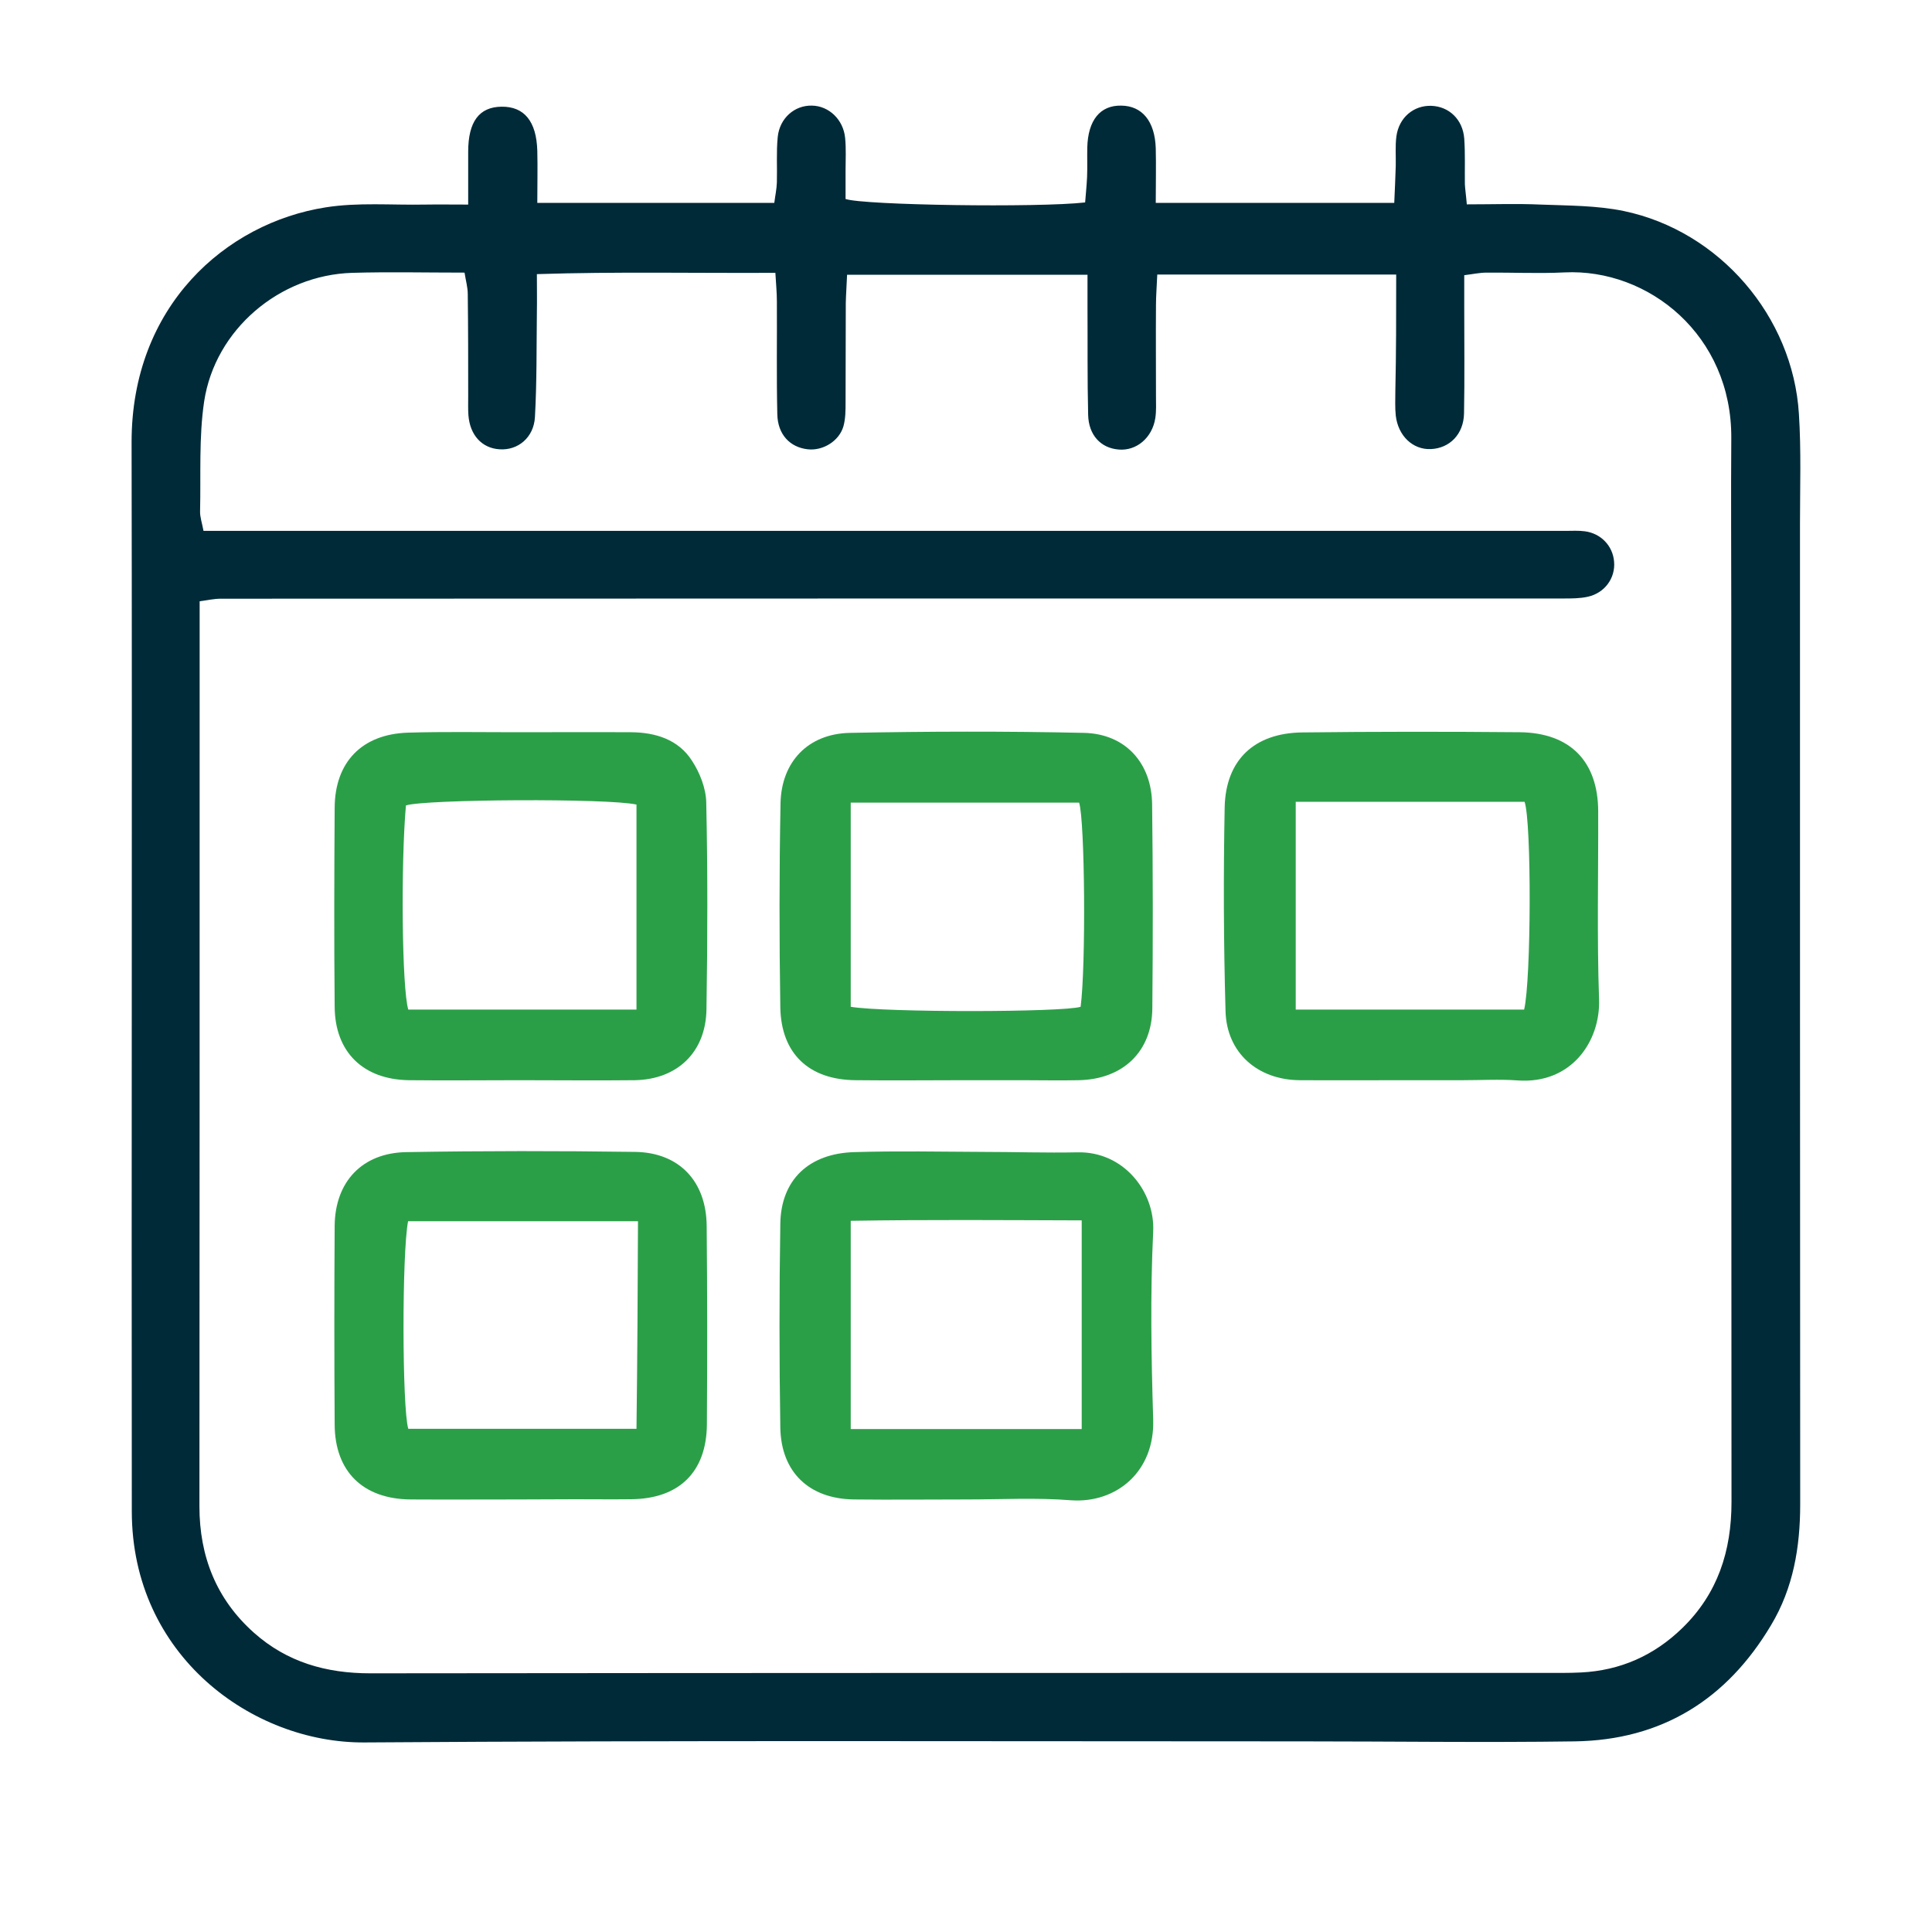
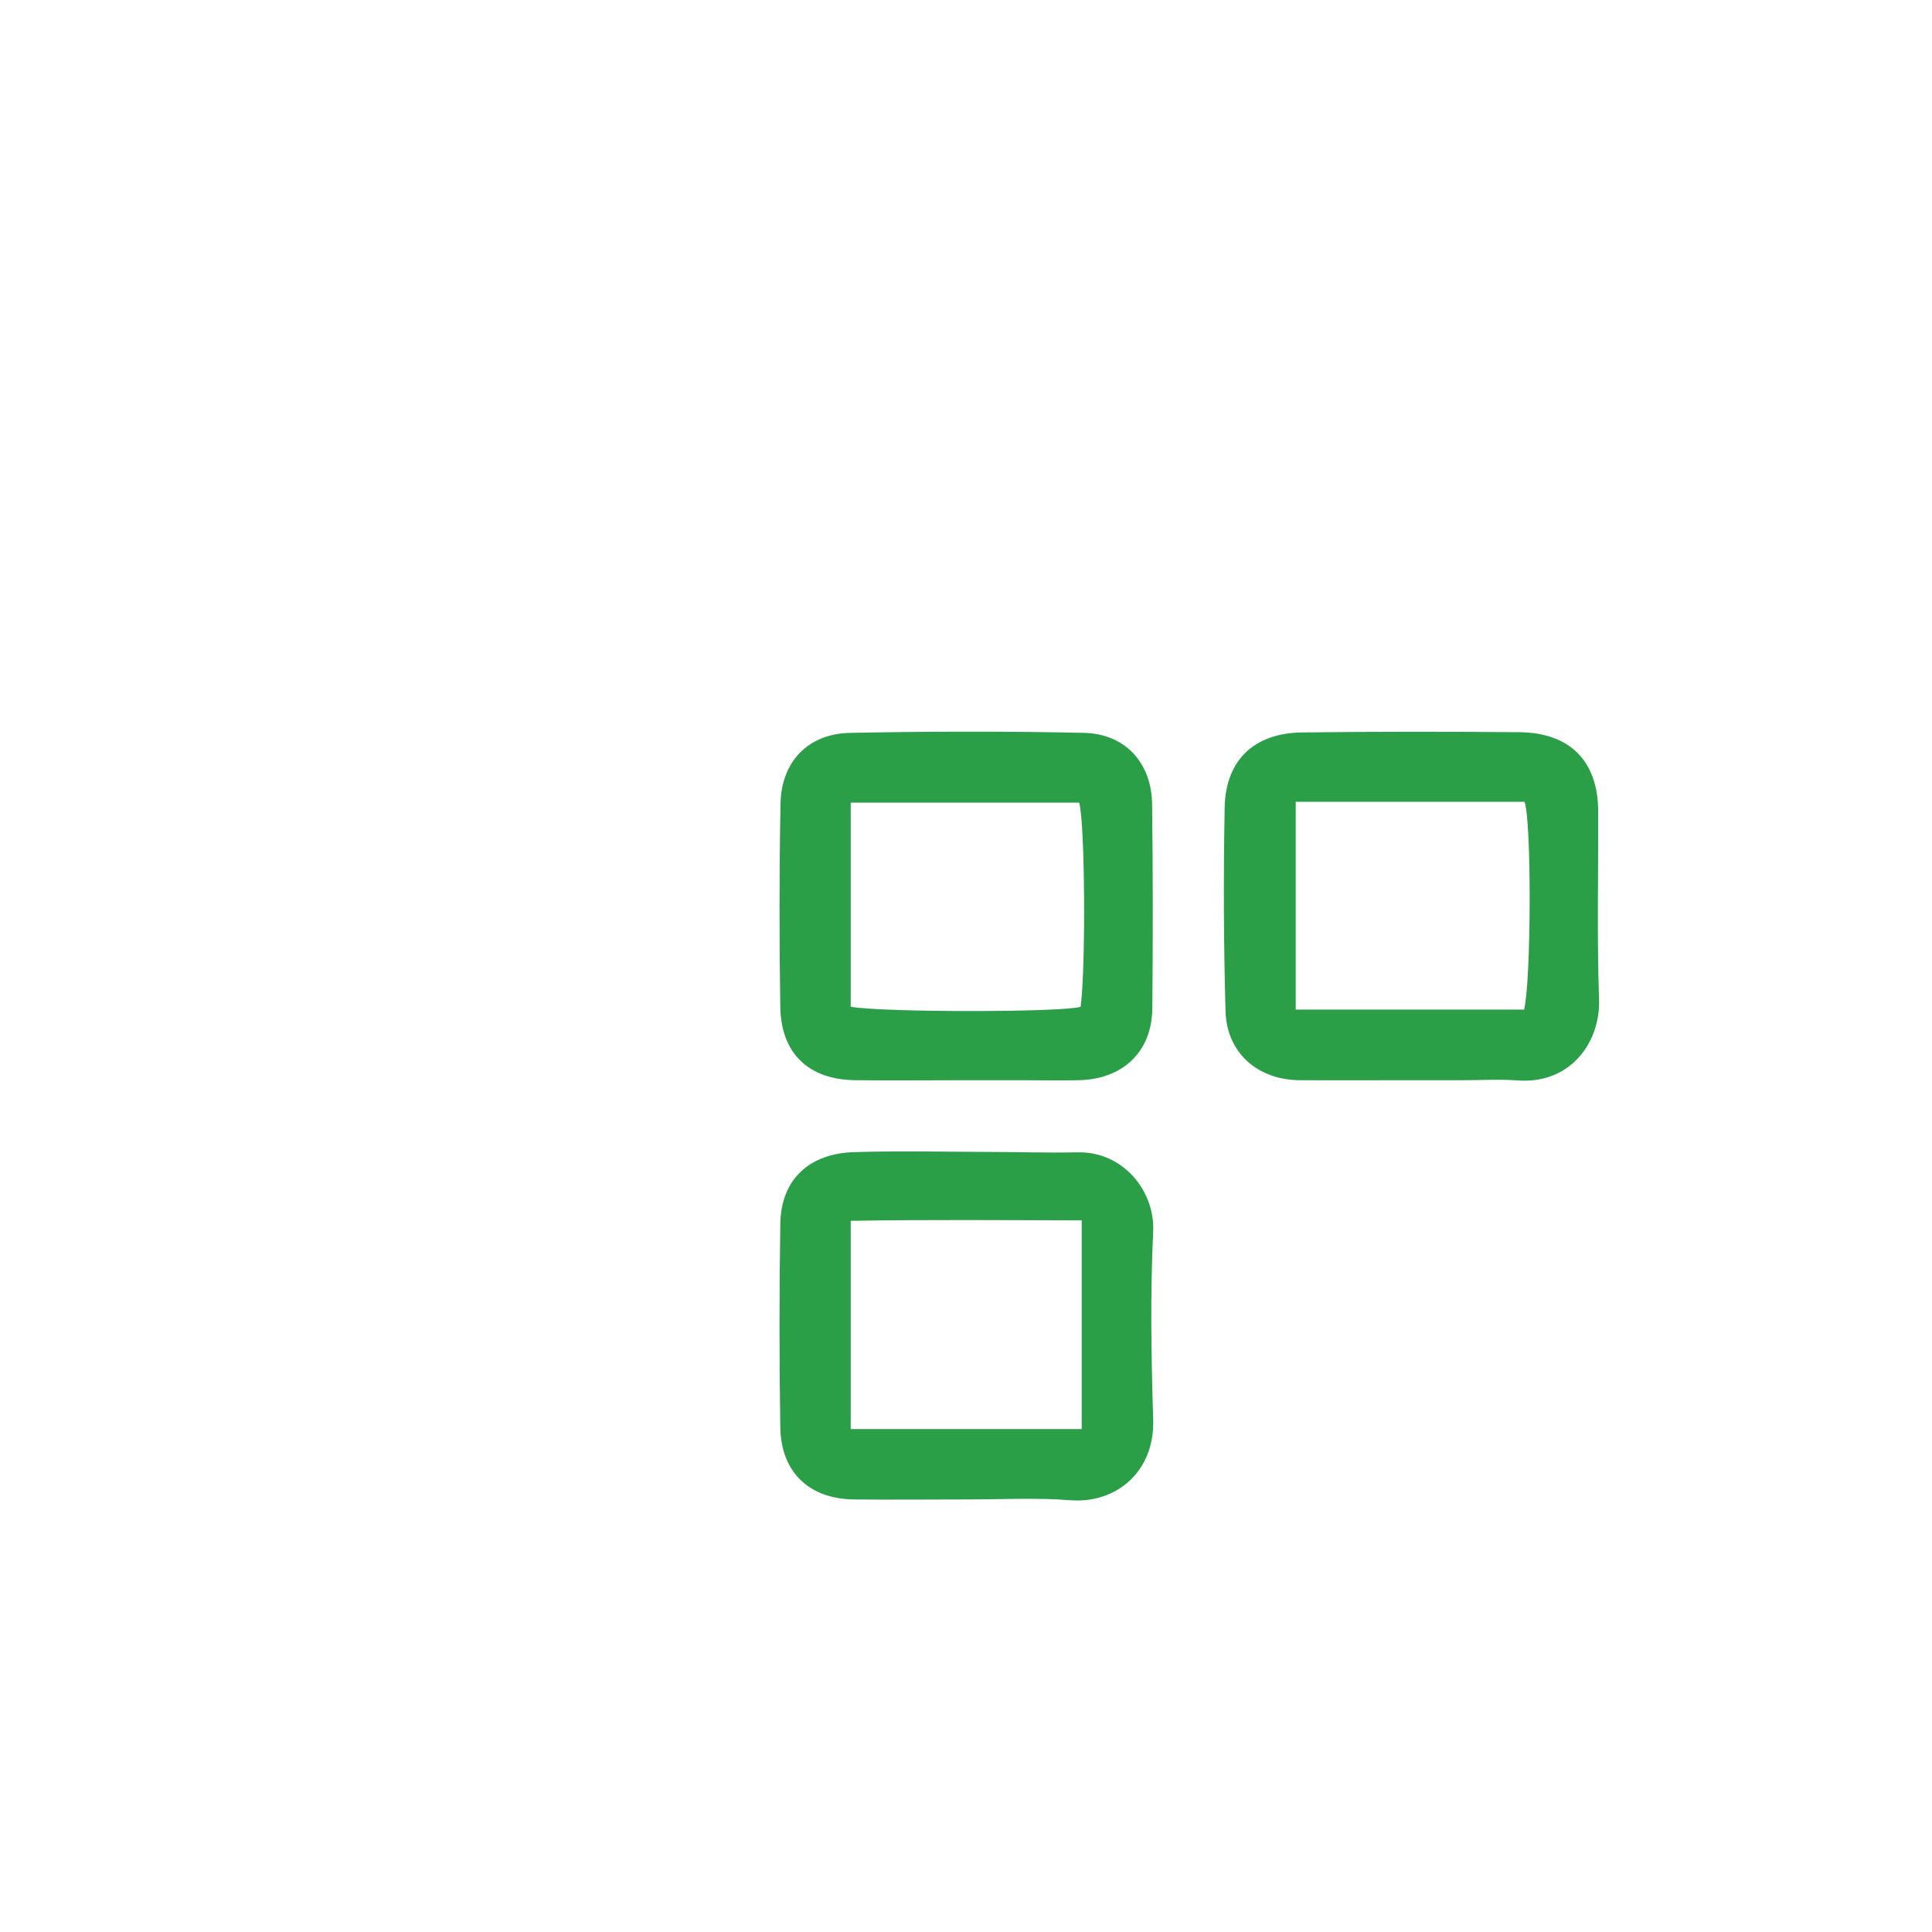
<svg xmlns="http://www.w3.org/2000/svg" version="1.1" id="Layer_1" x="0px" y="0px" viewBox="0 0 900 900" style="enable-background:new 0 0 900 900;" xml:space="preserve">
  <style type="text/css">
	.st0{fill:#2B9F48;}
	.st1{fill:#002A38;}
</style>
  <g>
-     <path class="st1" d="M683.3,95.2c12.2,0,23.4-0.4,34.5,0.1c12.9,0.5,26,0.4,38.6,3c44.6,9.3,78.8,49.1,81.6,94.5   c1.1,17,0.5,34.2,0.5,51.3c0,152.2,0,304.4,0.1,456.6c0,20-3.2,39.1-13.6,56.4c-20.6,34.6-50.9,53.5-91.4,54.1   c-42.2,0.6-84.4,0-126.6,0c-145.8,0-291.6-0.5-437.3,0.5C117.6,812,61.4,771.3,61.4,704c-0.2-166,0.2-332-0.1-497.9   c-0.1-63.5,43.9-102.2,90.4-109.5c15.1-2.4,30.8-1,46.3-1.3c6.2-0.1,12.3,0,20.1,0c0-9.1,0-16.9,0-24.6c0-14,5.1-20.9,15.6-21   c10.5-0.1,16.2,6.8,16.6,20.5c0.2,7.8,0,15.7,0,24.3c37.2,0,73.3,0,110.4,0c0.4-3.2,1.1-6.4,1.2-9.5c0.2-7.1-0.3-14.2,0.4-21.2   c0.9-8.8,7.9-14.8,15.9-14.6c7.9,0.1,14.7,6.5,15.5,15.1c0.5,5,0.2,10,0.2,15c0,4.6,0,9.1,0,13.4c8.5,2.9,89.6,4.1,111.6,1.6   c0.3-3.7,0.7-7.7,0.9-11.7c0.2-4.6,0-9.2,0.1-13.8c0.3-12.8,6-19.8,15.8-19.6c9.8,0.1,15.7,7.3,16.1,19.9c0.2,8.2,0,16.4,0,25.4   c37.6,0,73.7,0,111.1,0c0.3-6,0.5-11.6,0.7-17.3c0.1-4.6-0.3-9.2,0.3-13.7c1.2-8.8,8.1-14.5,16.3-14.2c8.2,0.3,14.6,6.3,15.3,15.2   c0.5,7.1,0.2,14.2,0.3,21.3C682.5,88.1,682.9,90.5,683.3,95.2z M650.4,127.9c-38.2,0-74.3,0-111.3,0c-0.2,5.2-0.6,9.7-0.6,14.2   c-0.1,14.2,0,28.4,0,42.6c0,3.3,0.2,6.7-0.3,10c-1.4,9.3-8.9,15.5-17.2,14.7c-8.2-0.7-13.9-6.7-14.1-16.2   c-0.4-16.7-0.2-33.4-0.3-50.1c0-4.9,0-9.7,0-15.1c-38.4,0-74.8,0-112,0c-0.2,4.9-0.5,9-0.6,13.1c-0.1,15.4,0,30.9-0.1,46.3   c0,3.7,0,7.6-1,11.2c-2,6.9-9.6,11.5-16.6,10.7c-8.3-0.9-14-6.9-14.2-16.3c-0.4-17.5-0.1-35-0.2-52.6c0-4-0.4-8-0.7-13.3   c-37.5,0.2-73.9-0.6-111.1,0.6c0,7,0.1,12.4,0,17.7c-0.2,16.3,0,32.5-0.9,48.8c-0.5,9.7-8,15.7-16.5,15.1   c-8.2-0.5-13.8-6.6-14.5-15.9c-0.2-2.9-0.1-5.8-0.1-8.8c0-15.9,0-31.7-0.2-47.6c0-3.1-0.9-6.2-1.5-10c-18.1,0-35.2-0.4-52.3,0.1   c-33.9,1-63.9,26.4-69,59.9c-2.5,16.8-1.5,34.1-1.9,51.1c-0.1,2.7,0.9,5.4,1.6,9.2c7.2,0,13.9,0,20.5,0c204.7,0,409.5,0,614.2,0   c2.9,0,5.9-0.2,8.8,0.2c7.5,1,13,6.8,13.6,14.1c0.7,7.7-4.4,14.7-12.3,16.4c-3.6,0.8-7.5,0.8-11.2,0.8c-208.5,0-417,0-625.5,0.1   c-3.1,0-6.3,0.7-9.9,1.2c0,17.8,0,34.4,0,51.1c0,123.5,0,247-0.1,370.5c0,23.4,7.9,43.3,25.4,58.9c15.4,13.7,33.6,18.9,54.2,18.9   c182.2-0.2,364.4-0.2,546.5-0.2c5.8,0,11.7,0.1,17.5-0.2c18.3-0.9,34-7.9,47.1-20.6c16.6-16.1,23-36,23-58.8   c-0.1-137.7-0.1-275.3-0.1-413c0-27.5-0.2-55.1,0-82.6c0.3-47.9-38.5-79.1-77.7-77.2c-12.1,0.6-24.2,0-36.3,0.1   c-3.2,0-6.3,0.7-10.4,1.2c0,5.8,0,10.7,0,15.6c0,16.3,0.2,32.5-0.1,48.8c-0.2,9.7-6.7,16.2-15.4,16.6c-8.4,0.4-15.3-6.1-16.4-15.6   c-0.4-3.7-0.2-7.5-0.2-11.3C650.4,164.7,650.4,146.9,650.4,127.9z" />
    <path class="st0" d="M656.7,503.2c-17.1,0-34.2,0.1-51.4,0c-19.5-0.2-33.9-12.8-34.4-32.2c-0.9-31.7-1-63.4-0.4-95   c0.5-22,13.8-34.5,36-34.8c33.8-0.4,67.7-0.4,101.5-0.1c23.5,0.3,36.4,13.6,36.5,36.8c0.1,29.2-0.6,58.4,0.4,87.6   c0.7,19.6-12.9,39.7-38.1,37.8c-8.3-0.6-16.7-0.1-25.1-0.1S665.1,503.2,656.7,503.2z M603.6,373.5c0,33,0,64.4,0,96.8   c35.9,0,71.2,0,106.4,0c3.3-13.7,3.5-87.6,0.2-96.8C675.4,373.5,640.5,373.5,603.6,373.5z" />
-     <path class="st0" d="M241.9,503.2c-17.1,0-34.3,0.2-51.4,0c-21.3-0.3-34.5-13.1-34.6-34.3c-0.3-30.9-0.2-61.7,0-92.6   c0.1-21.3,12.7-34.3,34.1-35c16.7-0.5,33.4-0.2,50.1-0.2c18,0,35.9-0.1,53.9,0c11.4,0.1,22,3.4,28.3,13.2c3.7,5.6,6.6,13,6.7,19.6   c0.7,32.1,0.6,64.2,0.1,96.3c-0.3,19.9-13.5,32.6-33.3,33C277.8,503.4,259.8,503.2,241.9,503.2   C241.9,503.2,241.9,503.2,241.9,503.2z M296.5,470.3c0-32.6,0-64.1,0-95.5c-13.1-3-98.5-2.5-107.4,0.4c-2.4,26.9-1.9,85.4,1.1,95.1   C224.9,470.3,259.9,470.3,296.5,470.3z" />
    <path class="st0" d="M449.9,503.2c-17.1,0-34.2,0.2-51.4,0c-21.6-0.2-34.6-12.3-35-33.9c-0.5-31.7-0.5-63.4,0.1-95.1   c0.4-19.4,12.9-32.4,32.3-32.8c36.3-0.7,72.7-0.8,109,0c19.3,0.4,31.6,14,31.8,33.3c0.4,31.7,0.4,63.4,0.1,95.1   c-0.2,20.2-13.8,33-34.3,33.4c-8.8,0.2-17.5,0-26.3,0C467.4,503.2,458.7,503.2,449.9,503.2z M396.3,469c16,2.7,98.9,2.6,107.1,0   c2.5-19,2-86.6-0.7-95.1c-35.2,0-70.4,0-106.4,0C396.3,406.4,396.3,437.8,396.3,469z" />
-     <path class="st0" d="M241.3,698.5c-16.7,0-33.4,0.1-50.1,0c-22.1-0.2-35.2-13-35.3-34.9c-0.2-30.9-0.2-61.7,0-92.6   c0.2-20.5,12.8-34,33.5-34.3c35.5-0.6,71-0.6,106.5-0.1c20.5,0.3,33.1,13.7,33.3,34.4c0.3,30.9,0.3,61.7,0.1,92.6   c-0.2,22.2-13,34.6-35.3,34.8c-8.8,0.1-17.5,0-26.3,0S250,698.5,241.3,698.5z M190.1,568.9c-2.9,14.9-2.8,87.1,0.1,96.7   c35,0,70.2,0,106.3,0c0.4-32.6,0.6-64.3,0.7-96.7C260.5,568.9,225.6,568.9,190.1,568.9z" />
-     <path class="st0" d="M450.3,698.5c-17.5,0-35.1,0.2-52.6,0c-20.7-0.3-33.8-12.6-34.2-33.4c-0.5-31.7-0.5-63.4,0-95   c0.3-20.5,13.3-32.8,34.5-33.4c20-0.6,40.1-0.2,60.1-0.1c14.6,0,29.2,0.5,43.8,0.2c21.6-0.5,36.2,18.4,35.3,36.9   c-1.4,29.1-0.9,58.4,0,87.5c0.8,24.4-17.2,39.1-38.1,37.7C482.9,697.6,466.6,698.5,450.3,698.5   C450.3,698.5,450.3,698.5,450.3,698.5z M503.9,568.5c-36.3-0.1-71.5-0.4-107.6,0.2c0,33.2,0,64.7,0,97c36.1,0,71.4,0,107.6,0   C503.9,633.5,503.9,602,503.9,568.5z" />
+     <path class="st0" d="M450.3,698.5c-17.5,0-35.1,0.2-52.6,0c-20.7-0.3-33.8-12.6-34.2-33.4c-0.5-31.7-0.5-63.4,0-95   c0.3-20.5,13.3-32.8,34.5-33.4c20-0.6,40.1-0.2,60.1-0.1c14.6,0,29.2,0.5,43.8,0.2c21.6-0.5,36.2,18.4,35.3,36.9   c-1.4,29.1-0.9,58.4,0,87.5c0.8,24.4-17.2,39.1-38.1,37.7C482.9,697.6,466.6,698.5,450.3,698.5   C450.3,698.5,450.3,698.5,450.3,698.5z M503.9,568.5c-36.3-0.1-71.5-0.4-107.6,0.2c0,33.2,0,64.7,0,97c36.1,0,71.4,0,107.6,0   z" />
  </g>
</svg>